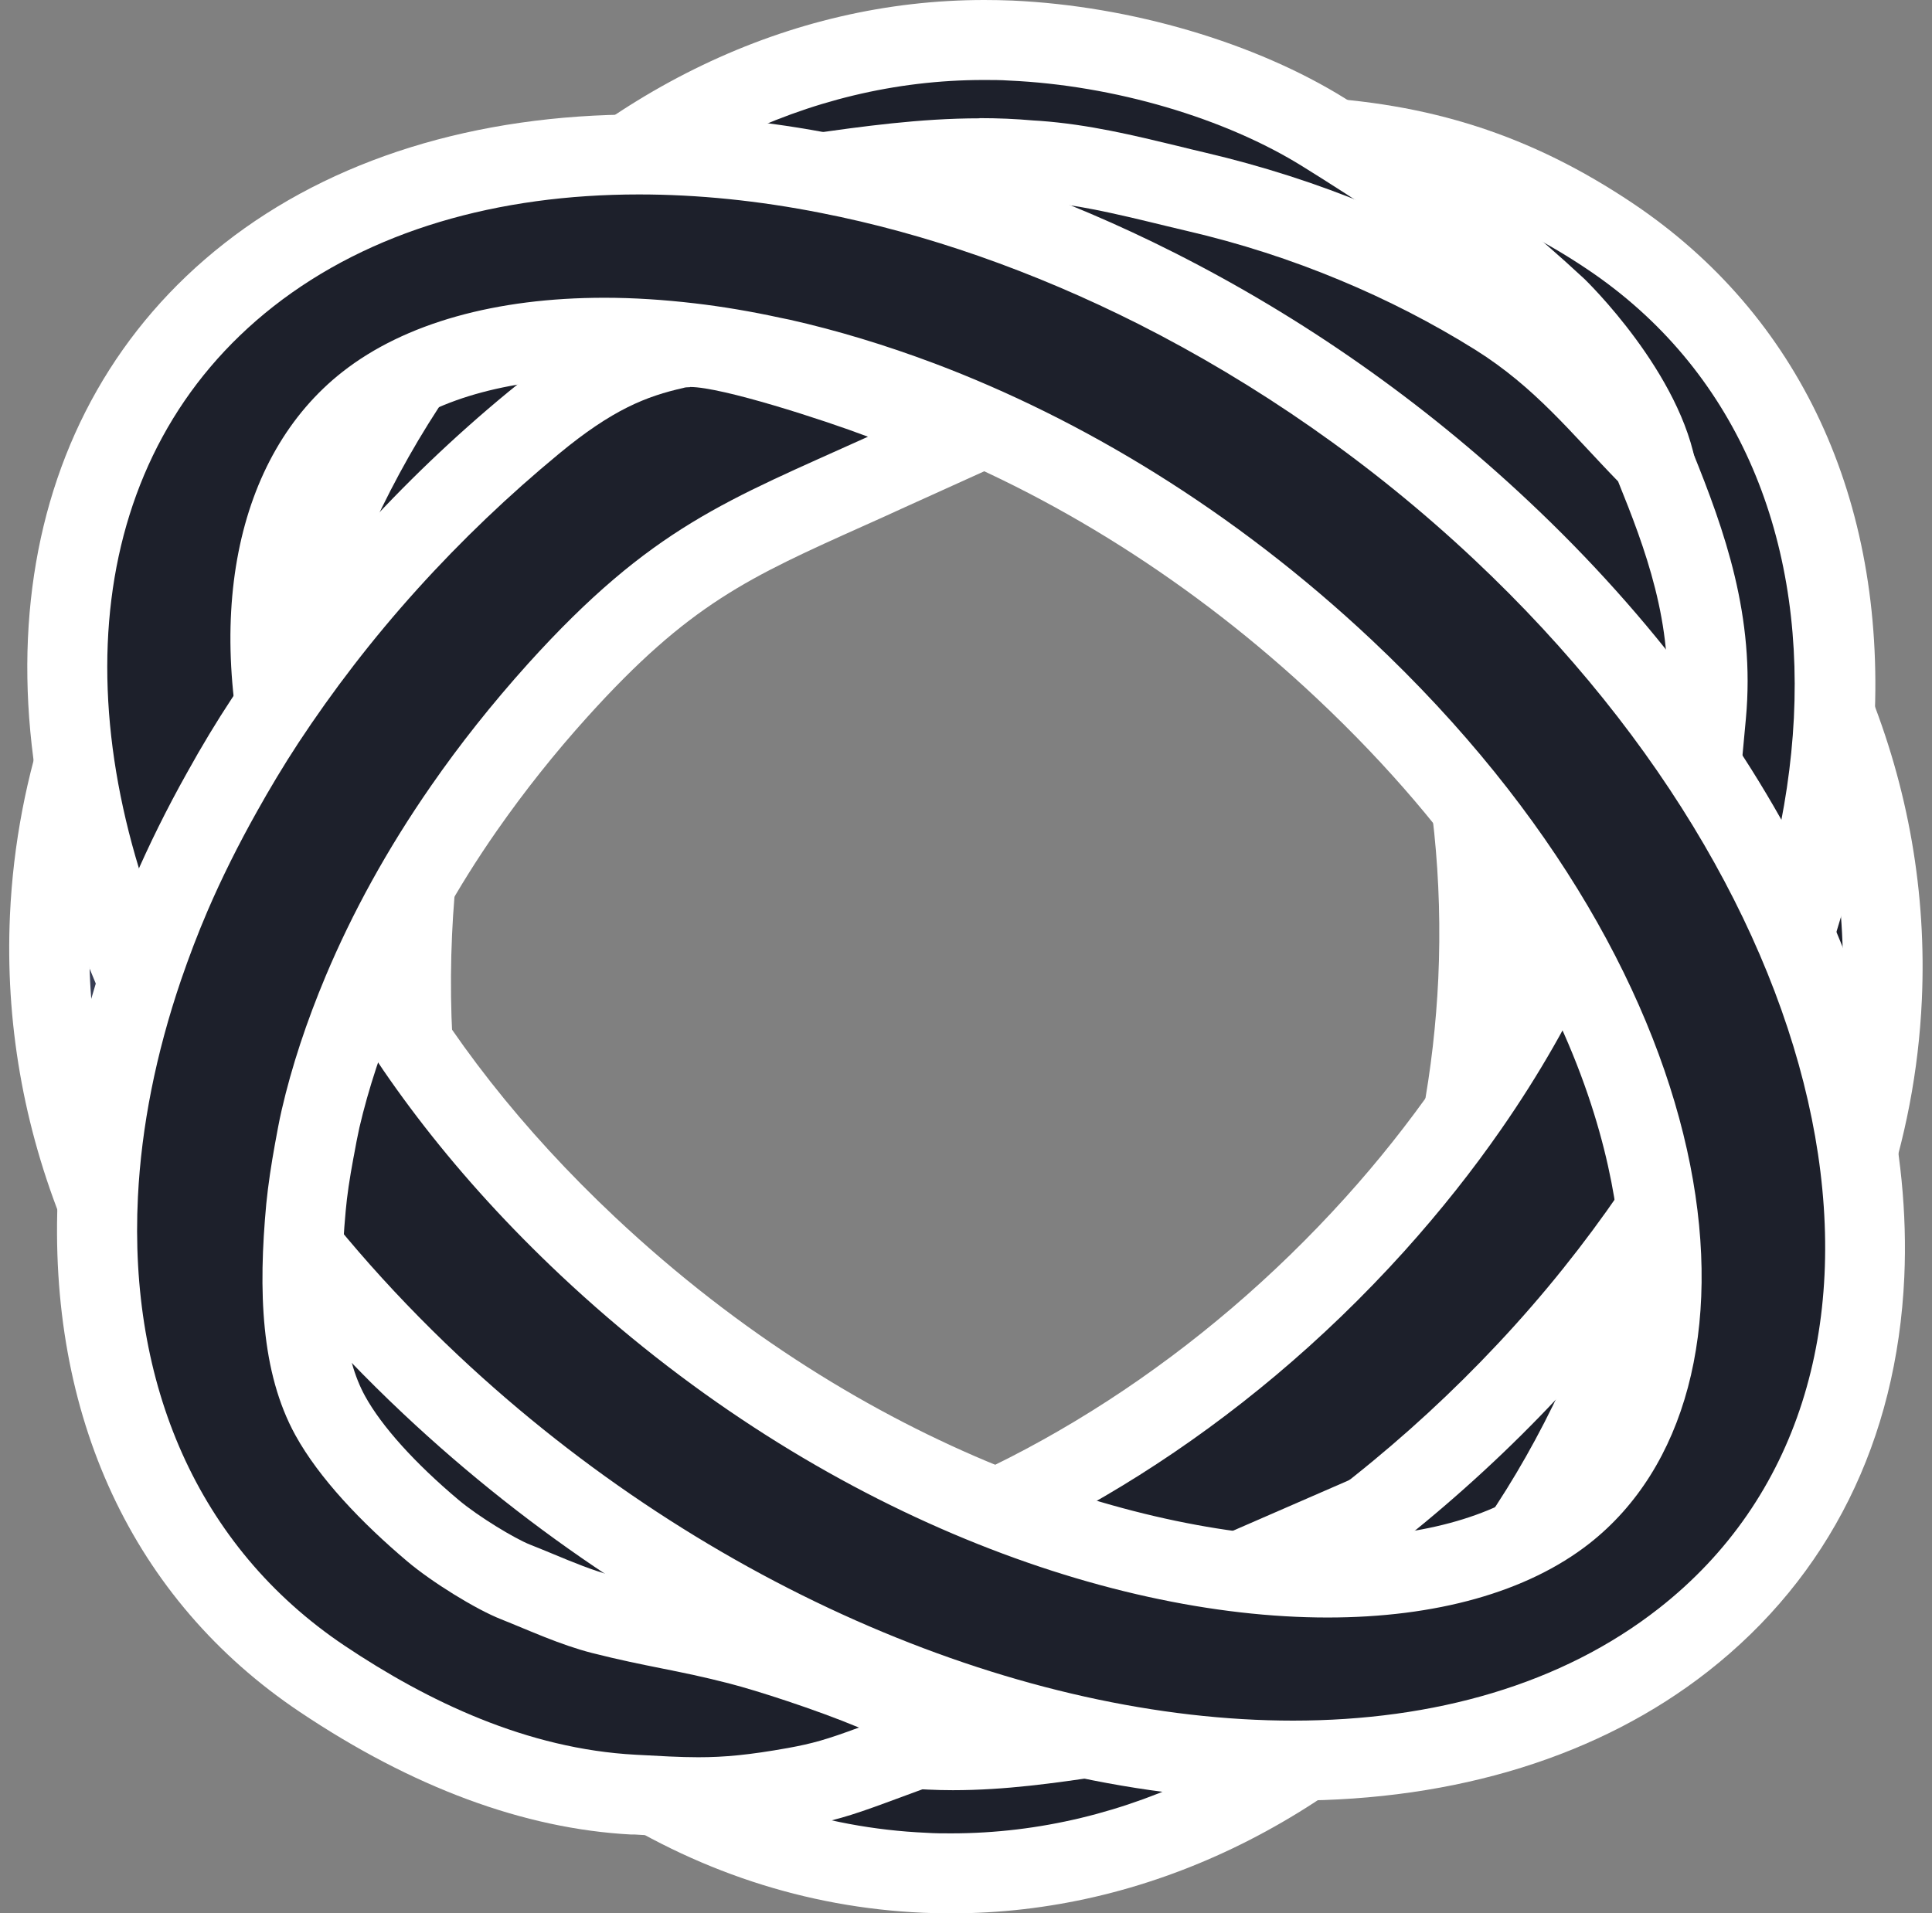
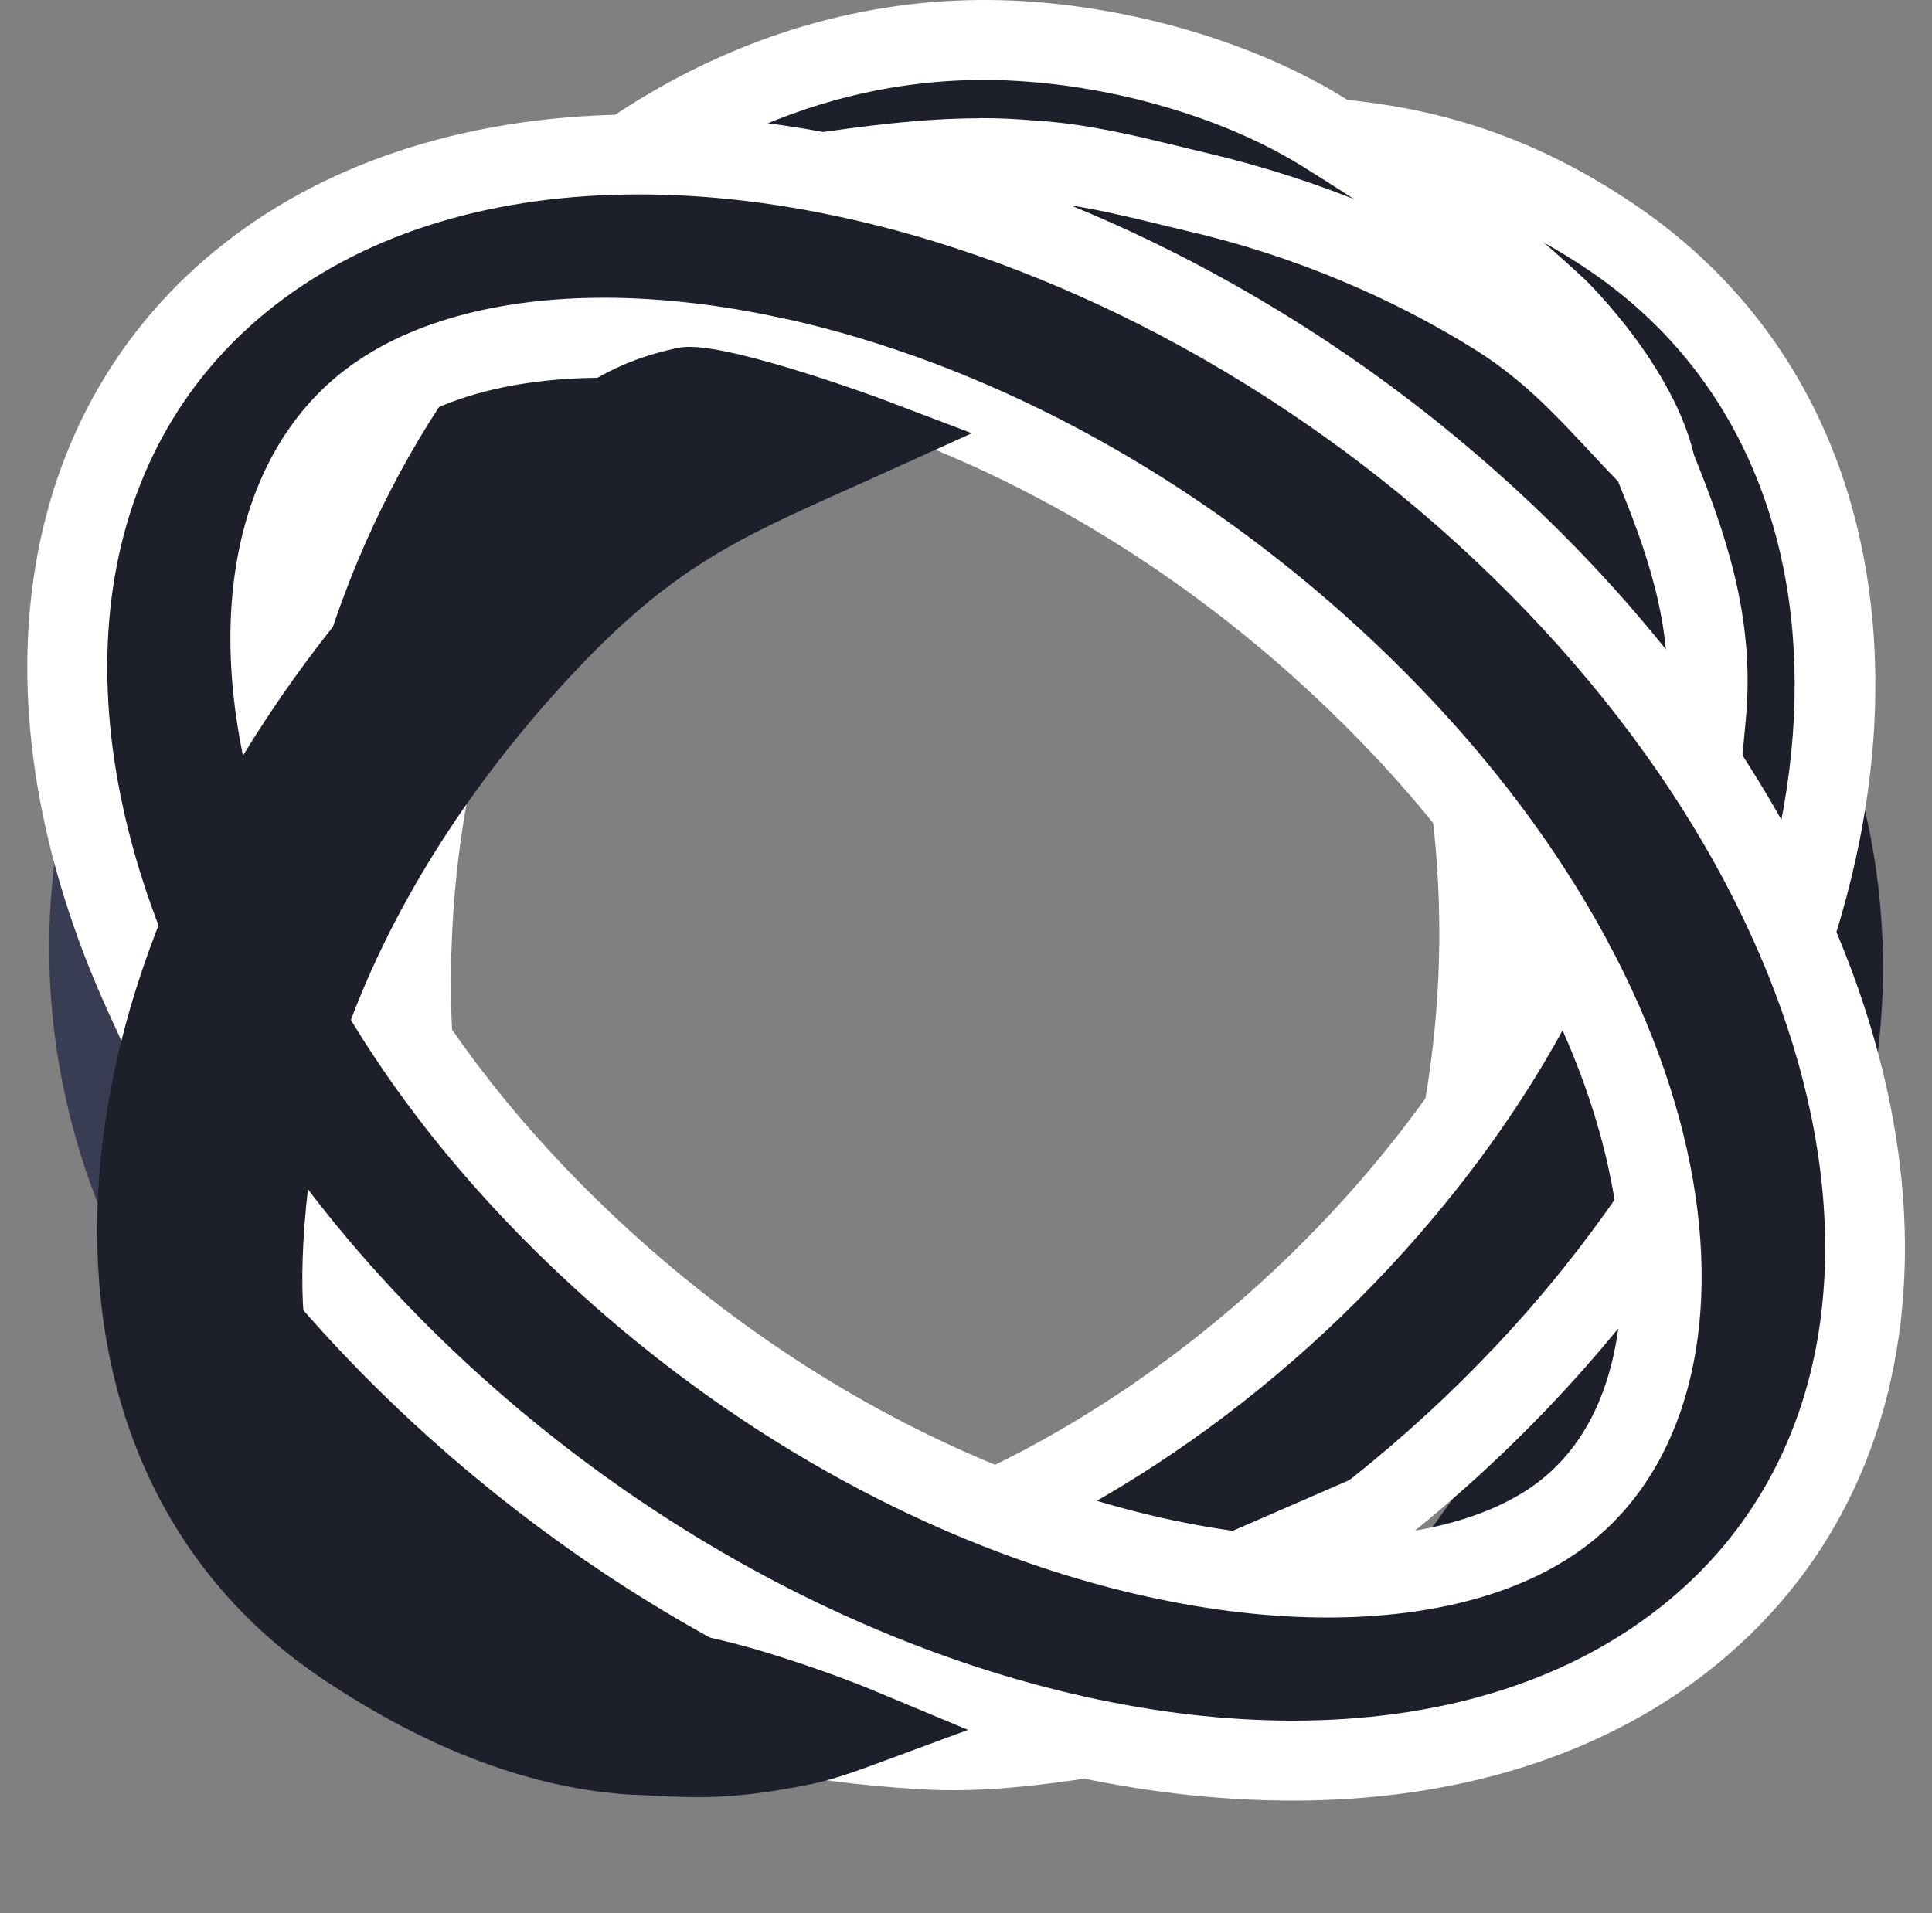
<svg xmlns="http://www.w3.org/2000/svg" width="105" height="104" viewBox="0 0 105 104" fill="none">
  <rect x="0" y="0" width="105" height="104" fill="#808080" stroke="none" />
  <g id="white_icon" clip-path="url(#clip0_411_6496)">
    <path id="white_icon_graphic" d="M39.517 18.239C40.428 17.82 41.402 17.517 42.408 17.265C40.826 16.919 39.276 16.658 37.757 16.48C36.458 17.779 35.201 19.203 33.944 20.712C35.851 19.884 38.721 18.491 39.517 18.239Z" fill="#383D54" stroke="white" stroke-width="4.15" stroke-miterlimit="10" />
    <path id="white_icon_graphic_2" d="M23.428 42.691C19.27 48.673 16.609 54.697 15.3 60.323C15.729 63.833 16.452 67.227 17.468 70.433C20.82 75.064 25.355 79.013 30.729 81.947C25.366 74.142 21.92 63.288 22.496 50.706C22.621 47.93 22.946 45.258 23.428 42.691Z" fill="#383D54" stroke="white" stroke-width="4.15" stroke-miterlimit="10" />
    <g id="white_icon_graphic_3">
      <path id="white_icon_graphic_4" d="M75.433 85.96C78.827 82.167 81.613 77.694 83.719 72.644L83.855 72.32L84.085 72.058C88.526 66.945 91.113 60.858 91.543 54.436L91.564 54.069L91.71 53.734C93.868 48.706 95.083 43.729 95.324 38.941L95.816 29.125L99.514 38.239C101.609 43.415 102.541 48.81 102.3 54.289C101.64 68.894 92.569 82.01 78.041 89.375L67.745 94.593L75.444 85.991L75.433 85.96Z" fill="#1D202B" />
-       <path id="white_icon_graphic_5" d="M97.493 39.035C99.409 43.771 100.363 48.873 100.122 54.164C99.472 68.474 90.339 80.669 77.057 87.405C80.566 83.487 83.52 78.773 85.719 73.472C90.339 68.171 93.23 61.675 93.711 54.572C95.984 49.282 97.252 44.012 97.493 39.035ZM94.13 19.183L93.156 38.816C92.936 43.341 91.774 48.066 89.721 52.854L89.427 53.535L89.375 54.268C88.966 60.209 86.568 65.866 82.441 70.612L81.98 71.146L81.708 71.796C79.697 76.615 77.036 80.889 73.81 84.504L58.402 101.716L79.005 91.282C94.235 83.561 103.746 69.763 104.448 54.363C104.71 48.569 103.725 42.859 101.504 37.401L94.12 19.183H94.13Z" fill="white" />
    </g>
    <g id="white_icon_graphic_6">
      <path id="white_icon_graphic_7" d="M79.434 61.004C79.906 58.448 80.21 55.85 80.325 53.283C80.828 42.105 78.041 31.481 72.469 23.372L67.326 15.882L75.308 20.24C80.932 23.31 85.772 27.511 89.291 32.382L89.5 32.665L89.605 33C90.653 36.353 91.417 39.883 91.857 43.508L91.899 43.886L91.815 44.263C90.37 50.465 87.531 56.646 83.352 62.638L77.581 70.925L79.434 61.004Z" fill="#383D54" />
      <path id="white_icon_graphic_8" d="M74.271 22.136C79.644 25.07 84.19 29.019 87.532 33.65C88.537 36.866 89.27 40.25 89.7 43.76C88.391 49.386 85.73 55.41 81.572 61.392C82.054 58.825 82.378 56.153 82.504 53.377C83.08 40.795 79.634 29.931 74.271 22.136ZM60.393 9.606L70.689 24.598C75.999 32.319 78.649 42.471 78.168 53.189C78.052 55.651 77.77 58.144 77.309 60.606L73.611 80.459L85.144 63.885C89.469 57.662 92.434 51.23 93.931 44.755L94.11 44.011L94.015 43.246C93.554 39.496 92.769 35.829 91.68 32.351L91.47 31.68L91.061 31.104C87.354 25.971 82.263 21.55 76.356 18.323L60.403 9.606H60.393Z" fill="white" />
    </g>
    <g id="white_icon_graphic_9">
-       <path id="white_icon_graphic_10" d="M51.678 101.832C51.197 101.832 50.725 101.832 50.243 101.801C44.263 101.539 38.596 99.663 33.39 96.238L26.686 91.827L34.699 92.257C35.38 92.288 36.061 92.309 36.752 92.309C39.277 92.309 41.916 92.068 44.587 91.586L45.163 91.481L45.708 91.68C47.394 92.288 49.049 92.634 50.652 92.707C50.872 92.707 51.092 92.718 51.322 92.718C54.098 92.718 56.968 91.974 59.88 90.517C63.431 88.736 66.856 85.929 69.789 82.388C70.836 81.12 71.841 79.727 72.774 78.27L72.962 77.977L73.224 77.757C75.895 75.547 78.419 73.137 80.713 70.602C83.018 68.045 85.123 65.332 86.956 62.535L93.387 52.739L90.894 64.19C90.13 67.71 89.061 71.115 87.731 74.321C85.437 79.821 82.389 84.713 78.681 88.862C71.203 97.222 61.608 101.832 51.689 101.832H51.678Z" fill="#1D202B" />
-       <path id="white_icon_graphic_11" d="M88.768 63.729C88.024 67.144 86.998 70.413 85.72 73.482C83.51 78.773 80.566 83.487 77.058 87.416C70.239 95.043 61.315 99.663 51.689 99.663C51.238 99.663 50.798 99.663 50.348 99.632C44.639 99.38 39.308 97.526 34.594 94.425C35.307 94.467 36.029 94.477 36.763 94.477C39.434 94.477 42.188 94.226 44.985 93.723C46.839 94.393 48.703 94.791 50.568 94.875C50.819 94.886 51.081 94.896 51.333 94.896C54.475 94.896 57.711 94.048 60.864 92.466C64.635 90.569 68.28 87.626 71.475 83.781C72.585 82.44 73.632 80.994 74.627 79.443C77.33 77.212 79.917 74.75 82.337 72.068C84.777 69.365 86.924 66.568 88.778 63.739M98.006 41.76L85.144 61.361C83.363 64.064 81.331 66.694 79.111 69.166C76.89 71.628 74.449 73.964 71.852 76.101L71.328 76.541L70.961 77.118C70.082 78.501 69.128 79.81 68.133 81.015C65.389 84.325 62.205 86.945 58.916 88.589C56.308 89.899 53.763 90.559 51.333 90.559C51.144 90.559 50.955 90.559 50.756 90.549C49.384 90.486 47.939 90.182 46.462 89.647L45.362 89.249L44.22 89.459C41.675 89.92 39.172 90.15 36.773 90.15C36.124 90.15 35.474 90.129 34.835 90.098L18.81 89.239L32.217 98.06C37.758 101.706 43.791 103.696 50.159 103.979C50.673 104 51.186 104.011 51.699 104.011C62.247 104.011 72.407 99.15 80.305 90.318C84.18 85.981 87.354 80.889 89.742 75.159C91.125 71.827 92.235 68.296 93.031 64.651L98.017 41.749L98.006 41.76Z" fill="white" />
-     </g>
+       </g>
    <g id="white_icon_graphic_12">
      <path id="white_icon_graphic_13" d="M53.008 89.71C52.275 89.71 51.541 89.689 50.798 89.658C49.488 89.595 48.095 89.469 46.524 89.26L36.312 87.919L46.199 85.017C56.59 81.968 66.708 75.41 74.711 66.547C76.544 64.525 78.251 62.367 79.801 60.146C83.603 54.677 86.295 48.842 87.594 43.268C87.971 41.655 88.233 40.031 88.38 38.449C88.778 34.174 88.285 30.172 86.945 26.893C85.761 23.981 83.991 21.718 81.686 20.167C80.157 19.141 77.518 17.098 77.413 17.003C77.413 17.003 71.998 13.085 69.4 11.388L62.812 7.051L70.688 7.407C77.151 7.7 82.325 9.366 87.489 12.823C95.911 18.47 100.237 27.815 99.681 39.14C99.42 44.441 98.089 49.92 95.722 55.431C94.34 58.647 92.622 61.843 90.6 64.912C88.641 67.898 86.41 70.79 83.949 73.503C81.519 76.195 78.848 78.752 76.009 81.099C73.056 83.54 69.892 85.771 66.603 87.72L66.352 87.866L66.069 87.94C61.827 89.113 57.428 89.7 53.008 89.7V89.71Z" fill="#1D202B" />
      <path id="white_icon_graphic_14" d="M70.584 9.586C76.973 9.869 81.739 11.597 86.264 14.636C94.308 20.031 97.995 28.936 97.493 39.035C97.241 44.011 95.974 49.281 93.711 54.572C92.402 57.631 90.747 60.7 88.767 63.718C86.903 66.546 84.766 69.344 82.326 72.047C79.906 74.728 77.319 77.191 74.617 79.422C71.694 81.842 68.625 83.979 65.493 85.844C61.555 86.934 57.355 87.531 53.018 87.531C52.317 87.531 51.615 87.52 50.903 87.489C49.52 87.426 48.158 87.29 46.818 87.112C56.695 84.21 67.4 77.913 76.324 68.013C78.293 65.823 80.042 63.613 81.582 61.392C85.74 55.41 88.401 49.386 89.71 43.76C90.118 42.011 90.391 40.313 90.548 38.658C90.988 33.944 90.412 29.648 88.966 26.076C87.647 22.828 85.604 20.177 82.912 18.365C81.425 17.37 78.754 15.296 78.754 15.296C78.754 15.296 73.265 11.325 70.605 9.575M55.04 4.536L68.217 13.211C70.626 14.793 75.559 18.355 76.156 18.784C76.586 19.119 79.016 20.995 80.493 21.99C82.43 23.289 83.928 25.217 84.944 27.721C86.149 30.685 86.589 34.331 86.233 38.26C86.096 39.737 85.845 41.256 85.489 42.786C84.253 48.097 81.676 53.681 78.031 58.919C76.533 61.067 74.878 63.152 73.108 65.111C65.378 73.681 55.605 80.019 45.602 82.953L25.816 88.757L46.262 91.428C47.928 91.648 49.342 91.774 50.724 91.837C51.489 91.868 52.264 91.889 53.029 91.889C57.648 91.889 62.236 91.271 66.666 90.045L67.232 89.888L67.735 89.595C71.118 87.594 74.365 85.299 77.413 82.785C80.335 80.365 83.08 77.746 85.583 74.969C88.108 72.172 90.412 69.186 92.433 66.117C94.518 62.943 96.298 59.632 97.733 56.3C100.195 50.559 101.588 44.818 101.871 39.266C102.468 27.155 97.807 17.129 88.725 11.042C83.216 7.354 77.696 5.563 70.814 5.259L55.061 4.557L55.04 4.536Z" fill="white" />
    </g>
    <g id="white_icon_graphic_15">
      <path id="white_icon_graphic_16" d="M5.497 65.876C3.402 60.701 2.47 55.306 2.711 49.827C3.371 35.222 12.442 22.106 26.97 14.741L37.276 9.523L29.567 18.135C26.174 21.917 23.387 26.401 21.282 31.451L21.146 31.776L20.915 32.037C16.474 37.15 13.887 43.247 13.458 49.659L13.437 50.026L13.29 50.371C11.132 55.4 9.917 60.376 9.676 65.164L9.184 74.981L5.487 65.866L5.497 65.876Z" fill="#383D54" />
-       <path id="white_icon_graphic_17" d="M27.954 16.689C24.445 20.608 21.491 25.322 19.291 30.623C14.672 35.924 11.781 42.42 11.299 49.523C9.026 54.813 7.759 60.083 7.518 65.059C5.601 60.324 4.648 55.222 4.889 49.931C5.539 35.62 14.672 23.426 27.954 16.689ZM46.588 2.368L25.985 12.803C10.755 20.524 1.244 34.332 0.542 49.732C0.28 55.526 1.265 61.236 3.486 66.694L10.87 84.912L11.844 65.269C12.064 60.743 13.227 56.018 15.28 51.23L15.573 50.55L15.625 49.816C16.034 43.865 18.433 38.219 22.559 33.473L23.02 32.938L23.293 32.289C25.304 27.47 27.964 23.195 31.19 19.581L46.588 2.368Z" fill="white" />
    </g>
    <g id="white_icon_graphic_18">
      <path id="white_icon_graphic_19" d="M14.273 39.811C15.038 36.301 16.106 32.886 17.436 29.68C19.73 24.18 22.778 19.288 26.486 15.139C33.965 6.779 43.549 2.169 53.479 2.169C53.961 2.169 54.442 2.179 54.924 2.2C61.02 2.473 67.399 4.348 71.987 7.219L72.312 7.418C74.92 9.052 79.288 11.776 84.65 16.763C85.583 17.632 89.49 21.97 90.076 25.835L91.124 32.729L86.347 27.658C84.294 25.469 81.634 23.677 78.554 21.592L77.832 21.1C75.422 19.623 72.573 17.905 71.924 17.569L71.84 17.538C71.149 17.255 70.468 16.951 69.787 16.647C67.902 15.809 66.111 15.024 64.163 14.563L63.817 14.479L63.513 14.29C62.843 13.882 62.047 13.672 61.114 13.421C60.528 13.264 59.92 13.106 59.303 12.886C57.721 12.31 56.055 12.195 54.348 12.122C53.636 12.09 52.924 12.069 52.211 12.069C49.331 12.069 47.257 12.488 45.288 13.473C41.737 15.254 38.312 18.062 35.379 21.603C34.321 22.87 33.316 24.264 32.394 25.72L32.205 26.013L31.943 26.233C29.262 28.444 26.748 30.854 24.454 33.389C22.15 35.945 20.044 38.658 18.212 41.456L11.78 51.251L14.273 39.8V39.811Z" fill="#1D202B" />
      <path id="white_icon_graphic_20" d="M53.489 4.348C53.94 4.348 54.38 4.348 54.83 4.379C60.539 4.631 66.603 6.422 70.835 9.073C73.391 10.675 77.738 13.316 83.163 18.365C84.096 19.235 87.447 23.111 87.919 26.181C85.52 23.635 82.42 21.602 79.037 19.319C79.037 19.319 73.003 15.6 72.658 15.547C70.018 14.447 67.525 13.137 64.645 12.467C63.189 11.566 61.534 11.419 60.026 10.875C58.172 10.204 56.297 10.068 54.432 9.984C53.688 9.953 52.945 9.921 52.191 9.921C49.572 9.921 46.953 10.225 44.293 11.556C40.522 13.452 36.877 16.396 33.682 20.241C32.572 21.581 31.525 23.027 30.53 24.578C27.827 26.809 25.24 29.271 22.821 31.953C20.38 34.656 18.233 37.453 16.379 40.282C17.122 36.867 18.149 33.598 19.427 30.529C21.637 25.238 24.58 20.523 28.089 16.595C34.908 8.968 43.822 4.348 53.458 4.348M53.489 0C42.942 0 32.782 4.861 24.884 13.693C21.009 18.03 17.835 23.122 15.447 28.852C14.064 32.184 12.954 35.714 12.158 39.36L7.172 62.262L20.034 42.66C21.815 39.957 23.847 37.328 26.068 34.855C28.288 32.393 30.729 30.057 33.326 27.92L33.85 27.48L34.217 26.904C35.096 25.521 36.05 24.211 37.045 23.006C39.789 19.696 42.973 17.077 46.262 15.432C47.907 14.604 49.687 14.248 52.212 14.248C52.788 14.248 53.416 14.269 54.254 14.3C55.783 14.363 57.271 14.468 58.559 14.94C59.271 15.201 59.963 15.38 60.56 15.537C61.314 15.736 61.974 15.903 62.361 16.144L62.969 16.521L63.66 16.679C65.409 17.087 67.106 17.841 68.897 18.627C69.589 18.931 70.28 19.235 70.982 19.528C71.715 19.916 74.417 21.55 76.68 22.944L77.329 23.384C80.304 25.395 82.87 27.134 84.755 29.135L94.308 39.287L92.213 25.51C91.417 20.293 86.17 15.222 86.117 15.17C80.608 10.047 76.125 7.25 73.454 5.573L73.139 5.374C68.258 2.326 61.481 0.325 55.029 0.031C54.516 0.01 54.003 0 53.489 0Z" fill="white" />
    </g>
    <g id="white_icon_graphic_21">
      <path id="white_icon_graphic_22" d="M51.794 95.147C51.385 95.147 50.966 95.147 50.547 95.115C50.065 95.094 49.594 95.063 49.123 95.021L48.819 95C45.813 94.78 42.859 94.329 40.02 93.669C37.067 92.978 34.155 92.046 31.379 90.893C28.687 89.772 26.1 88.442 23.691 86.933C20.318 84.827 17.218 82.334 14.505 79.526L14.212 79.222L14.054 78.835C12.326 74.571 11.98 68.075 12.399 63.518L13.112 55.839L16.516 62.764C16.893 63.518 17.239 64.472 17.616 65.477C18.108 66.797 18.715 68.432 19.25 69.186C22.392 73.534 26.728 77.305 31.798 80.061C36.459 82.606 41.602 84.262 47.101 84.974C48.547 85.162 49.824 85.278 51.008 85.33C53.794 85.456 55.533 86.378 56.937 87.111C58.047 87.698 58.665 88.002 59.513 88.002C59.901 88.002 60.33 87.939 60.822 87.803C62.855 87.247 64.761 86.577 66.51 85.812L74.869 82.177L69.055 89.196C66.73 92.004 65.84 92.475 64.08 93.041C63.483 93.229 62.813 93.439 61.723 93.994L61.409 94.151L59.618 94.413C57.125 94.78 54.559 95.157 51.836 95.157L51.794 95.147Z" fill="#1D202B" />
      <path id="white_icon_graphic_23" d="M14.546 63.707C15.405 65.446 16.317 68.851 17.469 70.444C20.82 75.074 25.356 79.024 30.729 81.957C35.505 84.566 40.952 86.357 46.786 87.122C48.127 87.3 49.489 87.436 50.871 87.499C55.187 87.688 56.423 90.171 59.471 90.171C60.026 90.171 60.644 90.087 61.356 89.888C63.42 89.322 65.42 88.631 67.337 87.803C64.142 91.658 64.478 90.15 60.707 92.046C57.764 92.465 54.852 92.978 51.793 92.978C51.416 92.978 51.029 92.978 50.641 92.957C50.086 92.936 49.531 92.884 48.976 92.842C46.074 92.622 43.246 92.193 40.512 91.554C37.621 90.883 34.846 89.982 32.206 88.882C29.608 87.803 27.147 86.535 24.832 85.09C21.575 83.047 18.621 80.668 16.055 78.018C14.609 74.445 14.106 68.432 14.546 63.718M11.645 47.961L10.22 63.319C9.77 68.139 10.158 75.053 12.033 79.652L12.347 80.438L12.933 81.046C15.772 83.969 19.008 86.577 22.528 88.777C25.042 90.349 27.733 91.732 30.541 92.895C33.432 94.099 36.448 95.063 39.528 95.786C42.461 96.467 45.54 96.939 48.651 97.169L48.976 97.19C49.457 97.232 49.95 97.263 50.442 97.284C50.892 97.305 51.343 97.316 51.783 97.316C54.663 97.316 57.313 96.928 59.879 96.551C60.351 96.478 60.833 96.415 61.304 96.341L62.006 96.247L62.645 95.933C63.587 95.461 64.142 95.283 64.687 95.105C66.971 94.382 68.154 93.617 70.678 90.579L82.305 76.551L65.609 83.822C63.954 84.545 62.142 85.173 60.215 85.708C59.921 85.791 59.67 85.833 59.481 85.833C59.178 85.833 58.874 85.697 57.921 85.194C56.412 84.398 54.349 83.309 51.081 83.162C49.96 83.109 48.777 83.005 47.362 82.816C42.136 82.135 37.244 80.564 32.824 78.144C28.048 75.535 23.952 71.994 20.998 67.898C20.632 67.395 20.014 65.708 19.637 64.713C19.249 63.655 18.872 62.659 18.453 61.8L11.655 47.961H11.645Z" fill="white" />
    </g>
    <g id="white_icon_graphic_24">
      <path id="white_icon_graphic_25" d="M88.579 39.621C87.762 37.956 86.819 36.374 85.772 34.928C82.629 30.57 78.282 26.809 73.223 24.053C69.61 22.084 65.64 20.628 61.408 19.737L61.126 19.674L60.874 19.549C55.354 16.762 49.74 14.792 44.188 13.703L31.546 11.22L44.304 9.418C47.017 9.03 50.106 8.601 53.207 8.601C53.668 8.601 54.129 8.601 54.59 8.632C55.05 8.653 55.501 8.684 55.951 8.726L56.318 8.758C58.853 8.946 61.188 9.512 63.451 10.067C63.964 10.193 64.467 10.319 64.98 10.434C67.934 11.125 70.846 12.058 73.621 13.21C76.303 14.331 78.9 15.662 81.31 17.17C84.106 18.92 85.96 20.9 87.919 23.006C88.422 23.55 88.935 24.106 89.48 24.661L89.773 24.965L89.93 25.352C91.585 29.417 93.156 33.818 92.685 38.867L91.972 46.546L88.568 39.632L88.579 39.621Z" fill="#1D202B" />
      <path id="white_icon_graphic_26" d="M53.207 10.78C53.637 10.78 54.066 10.78 54.496 10.812C55.051 10.832 55.606 10.885 56.161 10.927C59.062 11.147 61.765 11.912 64.499 12.551C67.39 13.221 70.165 14.122 72.805 15.222C75.403 16.301 77.864 17.569 80.179 19.015C83.436 21.058 85.364 23.52 87.94 26.17C89.386 29.742 90.988 33.944 90.548 38.669C89.689 36.929 88.694 35.253 87.553 33.661C84.201 29.03 79.665 25.081 74.292 22.147C70.532 20.094 66.353 18.554 61.891 17.611C56.172 14.719 50.316 12.687 44.639 11.576C47.404 11.189 50.327 10.78 53.239 10.78M53.239 6.432C49.981 6.432 46.828 6.883 44.042 7.27L18.537 10.874L43.812 15.84C49.175 16.888 54.6 18.795 59.942 21.487L60.445 21.738L61 21.854C65.012 22.702 68.783 24.075 72.218 25.95C76.995 28.559 81.09 32.1 84.044 36.196C85.018 37.547 85.898 39.025 86.662 40.575L93.46 54.425L94.885 39.067C95.398 33.525 93.733 28.852 91.983 24.536L91.669 23.75L91.083 23.142C90.548 22.598 90.046 22.053 89.553 21.518C87.584 19.413 85.552 17.223 82.504 15.316C79.99 13.745 77.288 12.362 74.491 11.189C71.6 9.984 68.584 9.02 65.504 8.297C65.001 8.182 64.499 8.056 63.985 7.93C61.639 7.365 59.209 6.768 56.507 6.569L56.161 6.548C55.679 6.506 55.197 6.474 54.716 6.453C54.223 6.432 53.731 6.422 53.228 6.422L53.239 6.432Z" fill="white" />
    </g>
    <g id="white_icon_graphic_27">
      <path id="white_icon_graphic_28" d="M70.26 95.702C54.538 95.702 37.014 88.064 23.408 75.262C19.48 71.564 16.024 67.583 13.154 63.413L12.64 62.669L12.829 61.653C12.934 61.046 13.049 60.449 13.195 59.83C13.772 57.358 14.61 54.802 15.699 52.214L17.459 48.023L19.616 52.025C22.602 57.557 26.749 62.848 31.955 67.74C46.085 81.024 61.985 85.749 72.156 85.749C77.613 85.749 82.075 84.513 85.05 82.187C88.255 79.683 90.067 75.639 90.297 70.496C90.779 59.715 84.337 46.955 73.067 36.363C66.238 29.941 58.277 24.902 50.034 21.78C47.51 20.826 44.954 20.051 42.461 19.485L41.989 19.391C40.45 19.056 38.952 18.805 37.528 18.637C35.925 18.448 34.364 18.354 32.866 18.354C27.409 18.354 22.958 19.58 19.983 21.916C14.84 25.95 13.342 34.226 16.076 43.519L16.338 44.398L15.887 45.195C14.892 46.976 14.023 48.725 13.311 50.391C12.818 51.544 12.358 52.748 11.939 53.974L10.179 59.139L7.906 54.173C0.668 38.354 2.826 23.33 13.52 14.949C18.988 10.664 26.32 8.401 34.731 8.401C38.041 8.401 41.508 8.747 45.038 9.449C50.987 10.622 56.978 12.718 62.844 15.682C69.663 19.129 75.979 23.55 81.604 28.841C94.55 41.015 101.924 56.143 101.327 69.322C100.96 77.546 97.556 84.408 91.491 89.165C86.013 93.46 78.681 95.723 70.27 95.723L70.26 95.702Z" fill="#1D202B" />
      <path id="white_icon_graphic_29" d="M34.73 10.57C37.914 10.57 41.235 10.906 44.618 11.576C50.295 12.687 56.15 14.73 61.869 17.611C68.269 20.848 74.501 25.133 80.116 30.413C100.907 49.962 105.401 75.493 90.15 87.436C84.882 91.564 77.948 93.534 70.27 93.534C55.721 93.534 38.512 86.472 24.905 73.681C21.009 70.014 17.678 66.138 14.944 62.178C15.059 61.559 15.164 60.952 15.311 60.323C15.855 57.956 16.662 55.525 17.699 53.053C20.632 58.49 24.843 64.032 30.467 69.323C43.948 81.999 59.963 87.929 72.155 87.929C78.021 87.929 82.996 86.556 86.379 83.906C96.801 75.734 94.508 53.555 74.543 34.782C67.044 27.731 58.758 22.765 50.788 19.758C48.117 18.753 45.477 17.956 42.921 17.38L42.408 17.275C40.826 16.93 39.276 16.668 37.757 16.49C36.061 16.291 34.427 16.186 32.845 16.186C26.979 16.186 22.004 17.558 18.621 20.209C12.766 24.797 10.933 33.797 13.97 44.127C12.965 45.918 12.064 47.72 11.289 49.522C10.755 50.769 10.273 52.026 9.854 53.262C3.297 38.888 4.606 24.703 14.861 16.657C20.129 12.53 27.053 10.57 34.73 10.57ZM34.73 6.223C25.838 6.223 18.034 8.643 12.19 13.231C0.657 22.273 -1.752 38.302 5.905 55.064L10.44 65.006L10.828 63.875L11.362 64.65C14.326 68.945 17.877 73.052 21.92 76.855C35.924 90.024 53.993 97.881 70.259 97.881C79.163 97.881 86.966 95.451 92.821 90.862C99.399 85.708 103.097 78.29 103.495 69.406C104.113 55.609 96.487 39.842 83.08 27.249C77.309 21.822 70.825 17.275 63.818 13.734C57.764 10.675 51.584 8.517 45.446 7.312C41.78 6.589 38.176 6.233 34.72 6.233L34.73 6.223ZM18.369 45.153L18.652 44.65L18.139 42.901C15.667 34.478 16.872 27.092 21.302 23.624C23.848 21.623 27.953 20.534 32.845 20.534C34.259 20.534 35.736 20.628 37.244 20.806C38.606 20.963 40.041 21.204 41.486 21.518L41.989 21.623C44.377 22.168 46.818 22.901 49.237 23.823C57.219 26.84 64.928 31.722 71.558 37.956C87.584 53.032 88.275 66.609 88.108 70.412C87.972 73.544 87.092 77.829 83.698 80.49C81.142 82.491 77.047 83.591 72.145 83.591C62.393 83.591 47.101 79.013 33.431 66.169C28.393 61.434 24.392 56.332 21.512 51.01L18.359 45.174L18.369 45.153Z" fill="white" />
    </g>
    <g id="white_icon_graphic_30">
      <path id="white_icon_graphic_31" d="M37.946 97.693C36.951 97.693 35.935 97.641 34.647 97.567H34.426C29.001 97.263 23.313 95.147 17.521 91.26C9.1 85.614 4.774 76.269 5.329 64.944C5.528 60.931 6.355 56.761 7.79 52.55C8.251 51.209 8.754 49.899 9.288 48.653C10.063 46.851 10.995 44.965 12.064 43.048C12.86 41.623 13.624 40.355 14.41 39.171C16.369 36.185 18.6 33.294 21.061 30.581C23.491 27.888 26.162 25.332 29.001 22.985C32.164 20.366 34.269 19.497 36.616 18.962C36.888 18.889 37.171 18.857 37.506 18.857C40.25 18.857 47.855 21.665 47.928 21.697L52.819 23.551L48.054 25.709L46.168 26.558C39.706 29.449 36.144 31.052 30.3 37.526C28.467 39.548 26.759 41.707 25.209 43.928C22.978 47.144 21.114 50.486 19.689 53.891C18.694 56.258 17.929 58.584 17.416 60.816C17.291 61.361 17.196 61.895 17.091 62.429L17.07 62.565C16.851 63.739 16.714 64.744 16.631 65.624C16.138 70.915 16.547 74.404 17.95 76.95C18.977 78.814 20.967 81.035 23.533 83.204C24.706 84.189 26.885 85.54 28.016 85.991C28.404 86.137 28.802 86.305 29.221 86.483C30.373 86.965 31.567 87.457 32.709 87.751C34.123 88.107 35.243 88.337 36.322 88.547C37.485 88.777 38.679 89.018 40.198 89.416C41.654 89.794 44.985 90.852 47.509 91.91L52.61 94.037L47.425 95.954C45.54 96.645 44.67 96.897 43.194 97.159C41.057 97.546 39.58 97.693 37.935 97.693H37.946Z" fill="#1D202B" />
-       <path id="white_icon_graphic_32" d="M37.516 21.037C39.223 21.037 44.712 22.808 47.173 23.74C39.538 27.197 35.432 28.622 28.697 36.081C26.727 38.271 24.978 40.481 23.439 42.702C21.029 46.17 19.134 49.648 17.698 53.063C16.662 55.536 15.855 57.967 15.31 60.334C15.164 60.963 15.059 61.57 14.944 62.188C14.745 63.289 14.577 64.378 14.472 65.436C14.033 70.151 14.169 74.593 16.054 78.019C17.342 80.355 19.647 82.775 22.14 84.881C23.48 86.012 25.869 87.489 27.23 88.023C28.707 88.61 30.446 89.417 32.174 89.857C35.191 90.622 36.793 90.779 39.663 91.523C41.088 91.889 44.324 92.927 46.681 93.911C44.901 94.571 44.146 94.781 42.827 95.022C40.721 95.399 39.38 95.525 37.946 95.525C36.95 95.525 35.913 95.462 34.541 95.388C28.655 95.074 23.26 92.497 18.725 89.459C10.681 84.063 6.994 75.158 7.496 65.059C7.685 61.256 8.471 57.285 9.843 53.263C10.272 52.016 10.743 50.769 11.278 49.523C12.053 47.721 12.954 45.919 13.959 44.127C14.661 42.87 15.405 41.623 16.222 40.377C18.086 37.548 20.223 34.751 22.663 32.048C25.083 29.366 27.67 26.904 30.372 24.672C33.295 22.252 35.138 21.54 37.139 21.089C37.223 21.058 37.348 21.047 37.495 21.047M37.495 16.7C36.992 16.7 36.531 16.752 36.092 16.867C33.515 17.454 31.074 18.46 27.607 21.32C24.685 23.729 21.941 26.359 19.437 29.135C16.913 31.933 14.609 34.918 12.587 37.988C11.78 39.214 10.985 40.523 10.168 42C9.057 43.98 8.094 45.94 7.287 47.804C6.721 49.114 6.198 50.476 5.726 51.859C4.228 56.259 3.359 60.627 3.15 64.839C2.553 76.95 7.214 86.976 16.295 93.063C22.422 97.169 28.477 99.412 34.3 99.726H34.51C35.83 99.81 36.877 99.862 37.935 99.862C39.695 99.862 41.329 99.694 43.581 99.296C45.183 99.013 46.168 98.731 48.179 97.987L58.549 94.163L48.346 89.899C45.718 88.799 42.261 87.709 40.742 87.311C39.16 86.903 37.935 86.651 36.741 86.41C35.641 86.19 34.594 85.981 33.221 85.635C32.247 85.383 31.127 84.922 30.048 84.472C29.618 84.294 29.21 84.126 28.812 83.969C27.984 83.644 25.994 82.44 24.926 81.539C22.548 79.538 20.747 77.537 19.846 75.902C18.683 73.796 18.348 70.591 18.788 65.824C18.861 64.996 18.997 64.085 19.207 62.953L19.238 62.796C19.332 62.272 19.427 61.77 19.532 61.298C20.024 59.192 20.747 56.982 21.7 54.719C23.061 51.461 24.852 48.244 27 45.164C28.498 43.017 30.153 40.932 31.923 38.973C37.464 32.833 40.669 31.398 47.069 28.528C47.676 28.255 48.315 27.972 48.965 27.669L58.496 23.352L48.713 19.654C48.629 19.623 40.742 16.679 37.526 16.679L37.495 16.7Z" fill="white" />
    </g>
  </g>
  <defs>
    <clipPath id="clip0_411_6496">
      <rect width="104" height="104" fill="white" transform="translate(0.5)" />
    </clipPath>
  </defs>
</svg>